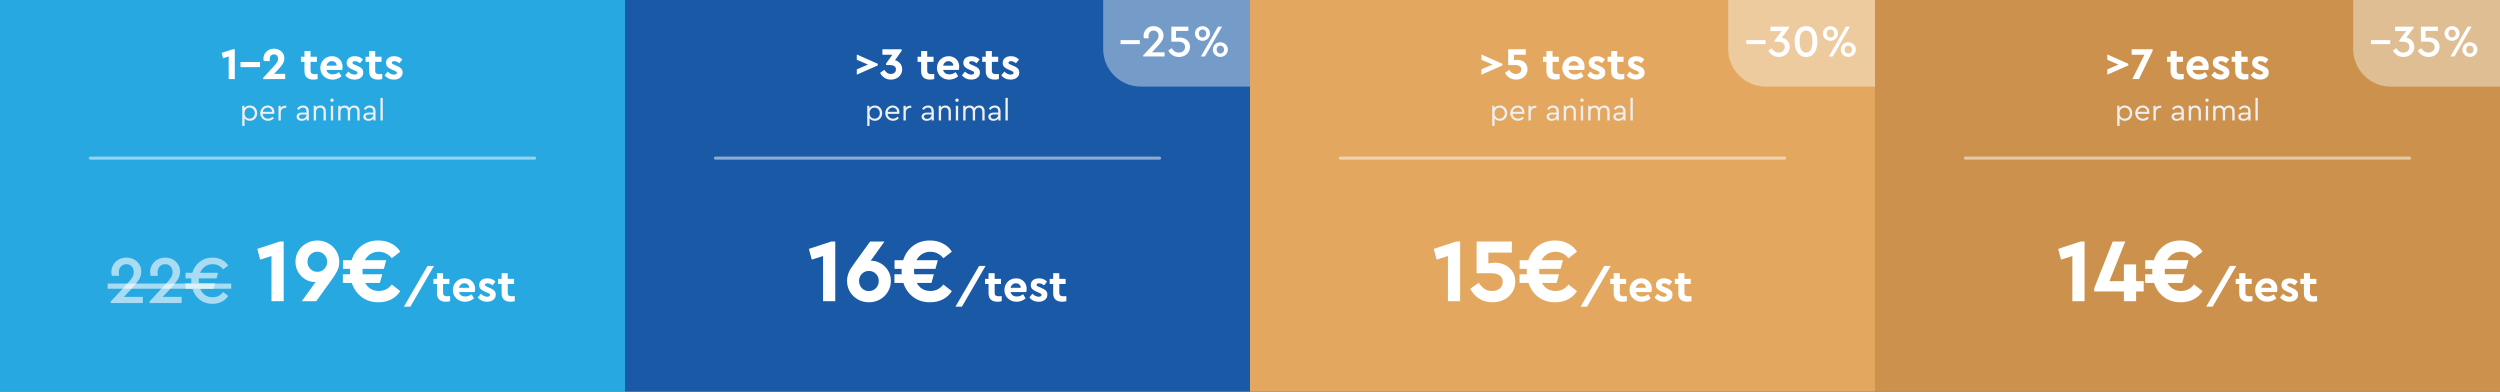
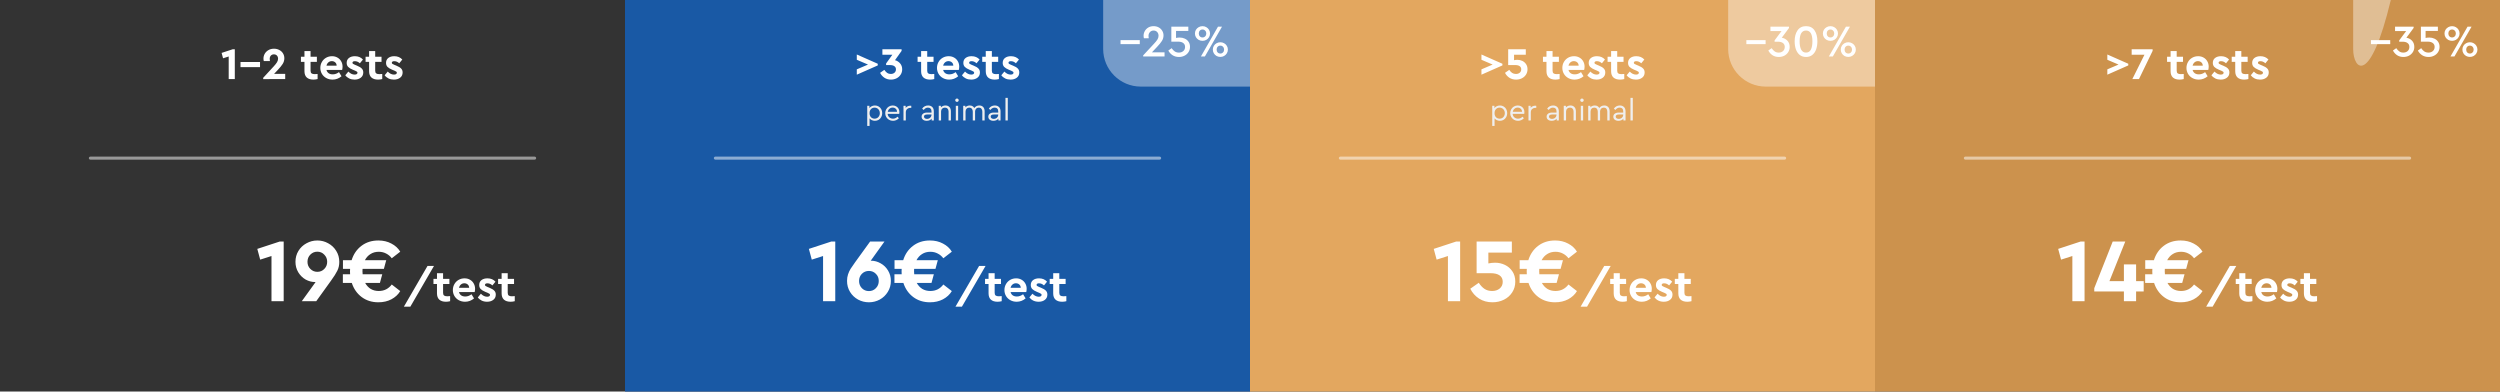
<svg xmlns="http://www.w3.org/2000/svg" width="664" height="104" viewBox="0 0 664 104" fill="none">
  <rect x="0" y="0" width="664" height="104" fill="#333333" stroke="none" />
-   <rect width="166" height="104" fill="#27A8E1" />
  <path d="M62.363 13.08V21H60.743V15L59.243 15.48L58.859 14.052L61.823 13.08H62.363ZM63.879 16.476H69.063V17.832H63.879V16.476ZM75.749 19.62V21L69.905 21.012V20.664L72.737 17.592C73.129 17.168 73.413 16.804 73.589 16.5C73.765 16.196 73.853 15.896 73.853 15.6C73.853 15.256 73.753 14.976 73.553 14.76C73.353 14.544 73.085 14.436 72.749 14.436C72.413 14.436 72.141 14.548 71.933 14.772C71.733 14.996 71.633 15.288 71.633 15.648C71.633 15.792 71.653 15.984 71.693 16.224H70.061C70.005 16.008 69.977 15.784 69.977 15.552C69.977 15.104 70.089 14.68 70.313 14.28C70.545 13.88 70.873 13.556 71.297 13.308C71.721 13.06 72.213 12.936 72.773 12.936C73.293 12.936 73.761 13.048 74.177 13.272C74.601 13.488 74.929 13.788 75.161 14.172C75.401 14.556 75.521 14.988 75.521 15.468C75.521 16.004 75.377 16.504 75.089 16.968C74.801 17.424 74.377 17.948 73.817 18.54L72.797 19.62H75.749ZM84.356 19.644V21C83.972 21.096 83.6 21.144 83.24 21.144C82.488 21.144 81.904 20.96 81.488 20.592C81.072 20.216 80.864 19.656 80.864 18.912V16.428H79.928V15.06H80.864V13.56H82.484V15.06H84.164V16.428H82.484V18.768C82.484 19.104 82.572 19.344 82.748 19.488C82.924 19.624 83.204 19.692 83.588 19.692C83.684 19.692 83.94 19.676 84.356 19.644ZM90.875 18.576H86.711C86.807 18.952 86.999 19.244 87.287 19.452C87.583 19.652 87.947 19.752 88.379 19.752C88.963 19.752 89.515 19.552 90.035 19.152L90.707 20.256C90.003 20.848 89.211 21.144 88.331 21.144C87.715 21.144 87.159 21.008 86.663 20.736C86.167 20.464 85.779 20.092 85.499 19.62C85.219 19.14 85.079 18.612 85.079 18.036C85.079 17.46 85.215 16.936 85.487 16.464C85.759 15.984 86.131 15.608 86.603 15.336C87.083 15.064 87.611 14.928 88.187 14.928C88.731 14.928 89.215 15.052 89.639 15.3C90.063 15.54 90.391 15.872 90.623 16.296C90.863 16.712 90.983 17.176 90.983 17.688C90.983 17.976 90.947 18.272 90.875 18.576ZM88.127 16.236C87.783 16.236 87.483 16.344 87.227 16.56C86.971 16.776 86.799 17.068 86.711 17.436H89.411C89.403 17.068 89.275 16.776 89.027 16.56C88.779 16.344 88.479 16.236 88.127 16.236ZM94.167 21.144C93.647 21.144 93.175 21.044 92.751 20.844C92.327 20.636 91.979 20.352 91.707 19.992L92.523 19.008C93.043 19.544 93.599 19.812 94.191 19.812C94.407 19.812 94.587 19.772 94.731 19.692C94.875 19.604 94.947 19.48 94.947 19.32C94.947 19.192 94.899 19.096 94.803 19.032C94.715 18.96 94.559 18.876 94.335 18.78L93.699 18.516C93.155 18.292 92.747 18.044 92.475 17.772C92.211 17.5 92.079 17.144 92.079 16.704C92.079 16.144 92.279 15.708 92.679 15.396C93.087 15.084 93.615 14.928 94.263 14.928C95.151 14.928 95.863 15.224 96.399 15.816L95.583 16.812C95.183 16.436 94.739 16.248 94.251 16.248C94.051 16.248 93.895 16.284 93.783 16.356C93.671 16.428 93.615 16.532 93.615 16.668C93.615 16.78 93.659 16.872 93.747 16.944C93.843 17.016 94.007 17.1 94.239 17.196L94.815 17.436C95.391 17.668 95.811 17.92 96.075 18.192C96.347 18.456 96.483 18.808 96.483 19.248C96.483 19.84 96.263 20.304 95.823 20.64C95.391 20.976 94.839 21.144 94.167 21.144ZM101.524 19.644V21C101.14 21.096 100.768 21.144 100.408 21.144C99.656 21.144 99.072 20.96 98.656 20.592C98.24 20.216 98.032 19.656 98.032 18.912V16.428H97.096V15.06H98.032V13.56H99.652V15.06H101.332V16.428H99.652V18.768C99.652 19.104 99.74 19.344 99.916 19.488C100.092 19.624 100.372 19.692 100.756 19.692C100.852 19.692 101.108 19.676 101.524 19.644ZM104.62 21.144C104.1 21.144 103.628 21.044 103.204 20.844C102.78 20.636 102.432 20.352 102.16 19.992L102.976 19.008C103.496 19.544 104.052 19.812 104.644 19.812C104.86 19.812 105.04 19.772 105.184 19.692C105.328 19.604 105.4 19.48 105.4 19.32C105.4 19.192 105.352 19.096 105.256 19.032C105.168 18.96 105.012 18.876 104.788 18.78L104.152 18.516C103.608 18.292 103.2 18.044 102.928 17.772C102.664 17.5 102.532 17.144 102.532 16.704C102.532 16.144 102.732 15.708 103.132 15.396C103.54 15.084 104.068 14.928 104.716 14.928C105.604 14.928 106.316 15.224 106.852 15.816L106.036 16.812C105.636 16.436 105.192 16.248 104.704 16.248C104.504 16.248 104.348 16.284 104.236 16.356C104.124 16.428 104.068 16.532 104.068 16.668C104.068 16.78 104.112 16.872 104.2 16.944C104.296 17.016 104.46 17.1 104.692 17.196L105.268 17.436C105.844 17.668 106.264 17.92 106.528 18.192C106.8 18.456 106.936 18.808 106.936 19.248C106.936 19.84 106.716 20.304 106.276 20.64C105.844 20.976 105.292 21.144 104.62 21.144Z" fill="white" />
-   <path d="M66.388 28.016C66.756 28.016 67.087 28.107 67.38 28.288C67.674 28.464 67.903 28.707 68.068 29.016C68.234 29.325 68.316 29.669 68.316 30.048C68.316 30.427 68.231 30.773 68.06 31.088C67.895 31.397 67.665 31.643 67.372 31.824C67.079 32 66.751 32.088 66.388 32.088C66.1 32.088 65.828 32.032 65.572 31.92C65.322 31.803 65.116 31.643 64.956 31.44V33.44H64.34V28.104H64.916V28.728C65.066 28.504 65.271 28.331 65.532 28.208C65.799 28.08 66.084 28.016 66.388 28.016ZM66.3 31.52C66.561 31.52 66.796 31.459 67.004 31.336C67.218 31.208 67.383 31.032 67.5 30.808C67.623 30.584 67.684 30.333 67.684 30.056C67.684 29.779 67.623 29.528 67.5 29.304C67.383 29.08 67.218 28.904 67.004 28.776C66.796 28.648 66.561 28.584 66.3 28.584C66.066 28.584 65.844 28.637 65.636 28.744C65.433 28.851 65.268 29.013 65.14 29.232C65.012 29.451 64.948 29.723 64.948 30.048C64.948 30.373 65.01 30.648 65.132 30.872C65.26 31.091 65.425 31.253 65.628 31.36C65.836 31.467 66.06 31.52 66.3 31.52ZM72.835 30.24H69.755C69.792 30.624 69.944 30.933 70.211 31.168C70.478 31.403 70.803 31.52 71.187 31.52C71.629 31.52 72.027 31.344 72.379 30.992L72.739 31.408C72.536 31.621 72.302 31.789 72.035 31.912C71.773 32.029 71.488 32.088 71.179 32.088C70.795 32.088 70.445 32 70.131 31.824C69.816 31.643 69.568 31.397 69.387 31.088C69.206 30.779 69.115 30.435 69.115 30.056C69.115 29.683 69.203 29.341 69.379 29.032C69.555 28.717 69.795 28.469 70.099 28.288C70.403 28.107 70.739 28.016 71.107 28.016C71.438 28.016 71.739 28.091 72.011 28.24C72.283 28.389 72.496 28.597 72.651 28.864C72.805 29.131 72.883 29.435 72.883 29.776C72.883 29.925 72.867 30.08 72.835 30.24ZM71.091 28.576C70.766 28.576 70.483 28.68 70.243 28.888C70.003 29.091 69.848 29.36 69.779 29.696H72.251C72.246 29.349 72.131 29.077 71.907 28.88C71.688 28.677 71.416 28.576 71.091 28.576ZM76.037 28.104V28.648H75.805C75.587 28.648 75.384 28.693 75.197 28.784C75.01 28.875 74.861 29.005 74.749 29.176C74.637 29.347 74.581 29.552 74.581 29.792V32H73.965V28.104H74.541V28.656C74.68 28.469 74.856 28.325 75.069 28.224C75.288 28.123 75.514 28.072 75.749 28.072C75.835 28.072 75.93 28.083 76.037 28.104ZM80.506 28.016C80.964 28.016 81.332 28.152 81.61 28.424C81.887 28.696 82.026 29.088 82.026 29.6V32H81.45V31.496C81.306 31.688 81.122 31.835 80.898 31.936C80.674 32.037 80.42 32.088 80.138 32.088C79.738 32.088 79.41 31.989 79.154 31.792C78.903 31.595 78.778 31.328 78.778 30.992C78.778 30.661 78.906 30.397 79.162 30.2C79.418 30.003 79.756 29.904 80.178 29.904H81.41V29.568C81.41 29.248 81.324 29.005 81.154 28.84C80.988 28.669 80.759 28.584 80.466 28.584C80.231 28.584 80.023 28.637 79.842 28.744C79.66 28.845 79.49 29 79.33 29.208L78.922 28.872C79.098 28.584 79.324 28.371 79.602 28.232C79.879 28.088 80.18 28.016 80.506 28.016ZM80.218 31.576C80.431 31.576 80.628 31.531 80.81 31.44C80.991 31.344 81.135 31.213 81.242 31.048C81.354 30.883 81.41 30.701 81.41 30.504V30.408H80.25C79.978 30.408 79.77 30.456 79.626 30.552C79.482 30.643 79.41 30.779 79.41 30.96C79.41 31.157 79.487 31.309 79.642 31.416C79.796 31.523 79.988 31.576 80.218 31.576ZM85.108 28.016C85.562 28.016 85.916 28.157 86.172 28.44C86.428 28.723 86.556 29.093 86.556 29.552V32H85.94V29.624C85.94 29.315 85.852 29.064 85.676 28.872C85.506 28.68 85.271 28.584 84.972 28.584C84.674 28.584 84.428 28.683 84.236 28.88C84.044 29.072 83.948 29.32 83.948 29.624V32H83.332V28.104H83.908V28.52C84.052 28.36 84.226 28.237 84.428 28.152C84.636 28.061 84.863 28.016 85.108 28.016ZM87.864 28.104H88.48V32H87.864V28.104ZM88.176 27.064C88.048 27.064 87.938 27.021 87.848 26.936C87.757 26.851 87.712 26.744 87.712 26.616C87.712 26.493 87.757 26.389 87.848 26.304C87.938 26.213 88.048 26.168 88.176 26.168C88.298 26.168 88.405 26.213 88.496 26.304C88.586 26.389 88.632 26.493 88.632 26.616C88.632 26.744 88.586 26.851 88.496 26.936C88.41 27.021 88.304 27.064 88.176 27.064ZM94.104 28.016C94.552 28.016 94.899 28.157 95.144 28.44C95.395 28.717 95.52 29.088 95.52 29.552V32H94.904V29.632C94.904 29.317 94.822 29.064 94.656 28.872C94.496 28.68 94.272 28.584 93.984 28.584C93.691 28.584 93.451 28.68 93.264 28.872C93.078 29.064 92.984 29.299 92.984 29.576V32H92.368V29.632C92.368 29.317 92.283 29.064 92.112 28.872C91.947 28.68 91.723 28.584 91.44 28.584C91.147 28.584 90.907 28.683 90.72 28.88C90.539 29.072 90.448 29.323 90.448 29.632V32H89.832V28.104H90.408V28.512C90.547 28.352 90.715 28.229 90.912 28.144C91.11 28.059 91.328 28.016 91.568 28.016C91.851 28.016 92.094 28.075 92.296 28.192C92.499 28.309 92.656 28.475 92.768 28.688C92.912 28.485 93.099 28.323 93.328 28.2C93.558 28.077 93.816 28.016 94.104 28.016ZM98.225 28.016C98.683 28.016 99.051 28.152 99.329 28.424C99.606 28.696 99.745 29.088 99.745 29.6V32H99.168V31.496C99.025 31.688 98.841 31.835 98.617 31.936C98.392 32.037 98.139 32.088 97.856 32.088C97.457 32.088 97.129 31.989 96.873 31.792C96.622 31.595 96.496 31.328 96.496 30.992C96.496 30.661 96.624 30.397 96.88 30.2C97.136 30.003 97.475 29.904 97.897 29.904H99.129V29.568C99.129 29.248 99.043 29.005 98.873 28.84C98.707 28.669 98.478 28.584 98.184 28.584C97.95 28.584 97.742 28.637 97.561 28.744C97.379 28.845 97.209 29 97.049 29.208L96.641 28.872C96.817 28.584 97.043 28.371 97.32 28.232C97.598 28.088 97.899 28.016 98.225 28.016ZM97.936 31.576C98.15 31.576 98.347 31.531 98.528 31.44C98.71 31.344 98.854 31.213 98.96 31.048C99.073 30.883 99.129 30.701 99.129 30.504V30.408H97.969C97.697 30.408 97.489 30.456 97.344 30.552C97.201 30.643 97.129 30.779 97.129 30.96C97.129 31.157 97.206 31.309 97.361 31.416C97.515 31.523 97.707 31.576 97.936 31.576ZM101.051 26H101.667V32H101.051V26Z" fill="#EFEFEF" />
  <path d="M24 42H142" stroke="white" stroke-opacity="0.5" stroke-width="0.8" stroke-linecap="round" />
-   <path d="M37.933 78.844V80.5H29.419V80.068L33.649 75.514C34.309 74.818 34.789 74.23 35.089 73.75C35.389 73.258 35.539 72.76 35.539 72.256C35.539 71.656 35.359 71.158 34.999 70.762C34.639 70.366 34.159 70.168 33.559 70.168C32.959 70.168 32.473 70.378 32.101 70.798C31.729 71.206 31.543 71.716 31.543 72.328C31.543 72.58 31.573 72.886 31.633 73.246H29.707C29.623 72.922 29.581 72.58 29.581 72.22C29.581 71.572 29.743 70.96 30.067 70.384C30.391 69.796 30.853 69.322 31.453 68.962C32.065 68.602 32.773 68.422 33.577 68.422C34.333 68.422 35.005 68.584 35.593 68.908C36.193 69.232 36.661 69.676 36.997 70.24C37.345 70.792 37.519 71.416 37.519 72.112C37.519 72.916 37.303 73.654 36.871 74.326C36.451 74.986 35.827 75.754 34.999 76.63L32.911 78.844H37.933ZM48.234 78.844V80.5H39.72V80.068L43.95 75.514C44.61 74.818 45.09 74.23 45.39 73.75C45.69 73.258 45.84 72.76 45.84 72.256C45.84 71.656 45.66 71.158 45.3 70.762C44.94 70.366 44.46 70.168 43.86 70.168C43.26 70.168 42.774 70.378 42.402 70.798C42.03 71.206 41.844 71.716 41.844 72.328C41.844 72.58 41.874 72.886 41.934 73.246H40.008C39.924 72.922 39.882 72.58 39.882 72.22C39.882 71.572 40.044 70.96 40.368 70.384C40.692 69.796 41.154 69.322 41.754 68.962C42.366 68.602 43.074 68.422 43.878 68.422C44.634 68.422 45.306 68.584 45.894 68.908C46.494 69.232 46.962 69.676 47.298 70.24C47.646 70.792 47.82 71.416 47.82 72.112C47.82 72.916 47.604 73.654 47.172 74.326C46.752 74.986 46.128 75.754 45.3 76.63L43.212 78.844H48.234ZM56.482 78.952C57.082 78.952 57.616 78.826 58.084 78.574C58.564 78.322 58.96 77.98 59.272 77.548L60.622 78.61C60.202 79.258 59.626 79.768 58.894 80.14C58.162 80.512 57.334 80.698 56.41 80.698C55.114 80.698 53.998 80.338 53.062 79.618C52.138 78.898 51.49 77.938 51.118 76.738H49.264V75.244H50.83C50.806 74.956 50.794 74.728 50.794 74.56C50.794 74.284 50.8 74.08 50.812 73.948H49.282V72.454H51.082C51.454 71.23 52.108 70.252 53.044 69.52C53.98 68.788 55.102 68.422 56.41 68.422C57.334 68.422 58.162 68.608 58.894 68.98C59.626 69.352 60.202 69.862 60.622 70.51L59.272 71.554C58.96 71.134 58.564 70.798 58.084 70.546C57.616 70.294 57.082 70.168 56.482 70.168C55.702 70.168 55.024 70.372 54.448 70.78C53.872 71.188 53.44 71.746 53.152 72.454H57.904L57.526 73.948H52.81C52.786 74.212 52.774 74.416 52.774 74.56C52.774 74.728 52.786 74.956 52.81 75.244H57.148L56.752 76.738H53.188C53.488 77.434 53.92 77.98 54.484 78.376C55.048 78.76 55.714 78.952 56.482 78.952Z" fill="white" fill-opacity="0.6" />
-   <path d="M28.591 75.316H61.414V76.684H28.591V75.316Z" fill="white" fill-opacity="0.6" />
  <path d="M75.346 64.16V80H72.106V68L69.106 68.96L68.338 66.104L74.266 64.16H75.346ZM84.283 63.872C85.323 63.872 86.283 64.12 87.163 64.616C88.059 65.096 88.771 65.768 89.299 66.632C89.843 67.496 90.115 68.472 90.115 69.56C90.115 70.44 89.939 71.224 89.587 71.912C89.251 72.6 88.699 73.472 87.931 74.528L83.995 80H80.155L83.827 74.912H83.707C82.827 74.912 81.979 74.688 81.163 74.24C80.363 73.776 79.715 73.136 79.219 72.32C78.723 71.488 78.475 70.56 78.475 69.536C78.475 68.464 78.739 67.496 79.267 66.632C79.795 65.768 80.507 65.096 81.403 64.616C82.299 64.12 83.259 63.872 84.283 63.872ZM84.283 72.2C85.019 72.2 85.635 71.944 86.131 71.432C86.643 70.92 86.899 70.288 86.899 69.536C86.899 68.784 86.643 68.152 86.131 67.64C85.635 67.112 85.019 66.848 84.283 66.848C83.563 66.848 82.947 67.104 82.435 67.616C81.923 68.128 81.667 68.768 81.667 69.536C81.667 70.288 81.923 70.92 82.435 71.432C82.947 71.944 83.563 72.2 84.283 72.2ZM100.592 77.288C101.328 77.288 101.992 77.136 102.584 76.832C103.176 76.512 103.664 76.088 104.048 75.56L106.304 77.312C105.76 78.224 104.976 78.952 103.952 79.496C102.944 80.024 101.792 80.288 100.496 80.288C98.784 80.288 97.304 79.824 96.056 78.896C94.824 77.968 93.952 76.72 93.44 75.152H91.064V72.848H92.984C92.968 72.672 92.96 72.408 92.96 72.056C92.96 71.768 92.968 71.552 92.984 71.408H91.088V69.104H93.392C93.888 67.504 94.76 66.232 96.008 65.288C97.256 64.344 98.752 63.872 100.496 63.872C101.792 63.872 102.944 64.144 103.952 64.688C104.976 65.216 105.76 65.936 106.304 66.848L104.048 68.6C103.664 68.072 103.176 67.656 102.584 67.352C101.992 67.032 101.328 66.872 100.592 66.872C99.76 66.872 99.032 67.072 98.408 67.472C97.784 67.856 97.288 68.4 96.92 69.104H102.584L101.96 71.408H96.296C96.28 71.552 96.272 71.776 96.272 72.08C96.272 72.272 96.288 72.528 96.32 72.848H101.528L100.904 75.152H96.992C97.36 75.824 97.848 76.352 98.456 76.736C99.08 77.104 99.792 77.288 100.592 77.288ZM113.546 70.64H115.262L108.986 81.452H107.27L113.546 70.64ZM119.554 78.644V80C119.17 80.096 118.798 80.144 118.438 80.144C117.686 80.144 117.102 79.96 116.686 79.592C116.27 79.216 116.062 78.656 116.062 77.912V75.428H115.126V74.06H116.062V72.56H117.682V74.06H119.362V75.428H117.682V77.768C117.682 78.104 117.77 78.344 117.946 78.488C118.122 78.624 118.402 78.692 118.786 78.692C118.882 78.692 119.138 78.676 119.554 78.644ZM126.073 77.576H121.909C122.005 77.952 122.197 78.244 122.485 78.452C122.781 78.652 123.145 78.752 123.577 78.752C124.161 78.752 124.713 78.552 125.233 78.152L125.905 79.256C125.201 79.848 124.409 80.144 123.529 80.144C122.913 80.144 122.357 80.008 121.861 79.736C121.365 79.464 120.977 79.092 120.697 78.62C120.417 78.14 120.277 77.612 120.277 77.036C120.277 76.46 120.413 75.936 120.685 75.464C120.957 74.984 121.329 74.608 121.801 74.336C122.281 74.064 122.809 73.928 123.385 73.928C123.929 73.928 124.413 74.052 124.837 74.3C125.261 74.54 125.589 74.872 125.821 75.296C126.061 75.712 126.181 76.176 126.181 76.688C126.181 76.976 126.145 77.272 126.073 77.576ZM123.325 75.236C122.981 75.236 122.681 75.344 122.425 75.56C122.169 75.776 121.997 76.068 121.909 76.436H124.609C124.601 76.068 124.473 75.776 124.225 75.56C123.977 75.344 123.677 75.236 123.325 75.236ZM129.365 80.144C128.845 80.144 128.373 80.044 127.949 79.844C127.525 79.636 127.177 79.352 126.905 78.992L127.721 78.008C128.241 78.544 128.797 78.812 129.389 78.812C129.605 78.812 129.785 78.772 129.929 78.692C130.073 78.604 130.145 78.48 130.145 78.32C130.145 78.192 130.097 78.096 130.001 78.032C129.913 77.96 129.757 77.876 129.533 77.78L128.897 77.516C128.353 77.292 127.945 77.044 127.673 76.772C127.409 76.5 127.277 76.144 127.277 75.704C127.277 75.144 127.477 74.708 127.877 74.396C128.285 74.084 128.813 73.928 129.461 73.928C130.349 73.928 131.061 74.224 131.597 74.816L130.781 75.812C130.381 75.436 129.937 75.248 129.449 75.248C129.249 75.248 129.093 75.284 128.981 75.356C128.869 75.428 128.813 75.532 128.813 75.668C128.813 75.78 128.857 75.872 128.945 75.944C129.041 76.016 129.205 76.1 129.437 76.196L130.013 76.436C130.589 76.668 131.009 76.92 131.273 77.192C131.545 77.456 131.681 77.808 131.681 78.248C131.681 78.84 131.461 79.304 131.021 79.64C130.589 79.976 130.037 80.144 129.365 80.144ZM136.722 78.644V80C136.338 80.096 135.966 80.144 135.606 80.144C134.854 80.144 134.27 79.96 133.854 79.592C133.438 79.216 133.23 78.656 133.23 77.912V75.428H132.294V74.06H133.23V72.56H134.85V74.06H136.53V75.428H134.85V77.768C134.85 78.104 134.938 78.344 135.114 78.488C135.29 78.624 135.57 78.692 135.954 78.692C136.05 78.692 136.306 78.676 136.722 78.644Z" fill="white" />
  <rect width="166" height="104" transform="translate(166)" fill="#1959A5" />
  <path d="M233.133 16.932V17.376L227.565 19.836V18.42L230.541 17.148L227.565 15.876V14.472L233.133 16.932ZM237.712 15.984C238.248 16.128 238.7 16.412 239.068 16.836C239.436 17.26 239.62 17.784 239.62 18.408C239.62 18.936 239.484 19.408 239.212 19.824C238.948 20.24 238.588 20.564 238.132 20.796C237.676 21.028 237.176 21.144 236.632 21.144C235.976 21.144 235.4 20.98 234.904 20.652C234.408 20.324 234.024 19.888 233.752 19.344L234.88 18.552C235.12 18.912 235.372 19.184 235.636 19.368C235.9 19.552 236.216 19.644 236.584 19.644C236.984 19.644 237.312 19.536 237.568 19.32C237.832 19.096 237.964 18.796 237.964 18.42C237.964 18.052 237.824 17.772 237.544 17.58C237.272 17.38 236.872 17.28 236.344 17.28H235.348V16.86L237.004 14.544H234.364V13.08H239.464V13.512L237.712 15.984ZM248.141 19.644V21C247.757 21.096 247.385 21.144 247.025 21.144C246.273 21.144 245.689 20.96 245.273 20.592C244.857 20.216 244.649 19.656 244.649 18.912V16.428H243.713V15.06H244.649V13.56H246.269V15.06H247.949V16.428H246.269V18.768C246.269 19.104 246.357 19.344 246.533 19.488C246.709 19.624 246.989 19.692 247.373 19.692C247.469 19.692 247.725 19.676 248.141 19.644ZM254.66 18.576H250.496C250.592 18.952 250.784 19.244 251.072 19.452C251.368 19.652 251.732 19.752 252.164 19.752C252.748 19.752 253.3 19.552 253.82 19.152L254.492 20.256C253.788 20.848 252.996 21.144 252.116 21.144C251.5 21.144 250.944 21.008 250.448 20.736C249.952 20.464 249.564 20.092 249.284 19.62C249.004 19.14 248.864 18.612 248.864 18.036C248.864 17.46 249 16.936 249.272 16.464C249.544 15.984 249.916 15.608 250.388 15.336C250.868 15.064 251.396 14.928 251.972 14.928C252.516 14.928 253 15.052 253.424 15.3C253.848 15.54 254.176 15.872 254.408 16.296C254.648 16.712 254.768 17.176 254.768 17.688C254.768 17.976 254.732 18.272 254.66 18.576ZM251.912 16.236C251.568 16.236 251.268 16.344 251.012 16.56C250.756 16.776 250.584 17.068 250.496 17.436H253.196C253.188 17.068 253.06 16.776 252.812 16.56C252.564 16.344 252.264 16.236 251.912 16.236ZM257.953 21.144C257.433 21.144 256.961 21.044 256.537 20.844C256.113 20.636 255.765 20.352 255.493 19.992L256.309 19.008C256.829 19.544 257.385 19.812 257.977 19.812C258.193 19.812 258.373 19.772 258.517 19.692C258.661 19.604 258.733 19.48 258.733 19.32C258.733 19.192 258.685 19.096 258.589 19.032C258.501 18.96 258.345 18.876 258.121 18.78L257.485 18.516C256.941 18.292 256.533 18.044 256.261 17.772C255.997 17.5 255.865 17.144 255.865 16.704C255.865 16.144 256.065 15.708 256.465 15.396C256.873 15.084 257.401 14.928 258.049 14.928C258.937 14.928 259.649 15.224 260.185 15.816L259.369 16.812C258.969 16.436 258.525 16.248 258.037 16.248C257.837 16.248 257.681 16.284 257.569 16.356C257.457 16.428 257.401 16.532 257.401 16.668C257.401 16.78 257.445 16.872 257.533 16.944C257.629 17.016 257.793 17.1 258.025 17.196L258.601 17.436C259.177 17.668 259.597 17.92 259.861 18.192C260.133 18.456 260.269 18.808 260.269 19.248C260.269 19.84 260.049 20.304 259.609 20.64C259.177 20.976 258.625 21.144 257.953 21.144ZM265.309 19.644V21C264.925 21.096 264.553 21.144 264.193 21.144C263.441 21.144 262.857 20.96 262.441 20.592C262.025 20.216 261.817 19.656 261.817 18.912V16.428H260.881V15.06H261.817V13.56H263.437V15.06H265.117V16.428H263.437V18.768C263.437 19.104 263.525 19.344 263.701 19.488C263.877 19.624 264.157 19.692 264.541 19.692C264.637 19.692 264.893 19.676 265.309 19.644ZM268.406 21.144C267.886 21.144 267.414 21.044 266.99 20.844C266.566 20.636 266.218 20.352 265.946 19.992L266.762 19.008C267.282 19.544 267.838 19.812 268.43 19.812C268.646 19.812 268.826 19.772 268.97 19.692C269.114 19.604 269.186 19.48 269.186 19.32C269.186 19.192 269.138 19.096 269.042 19.032C268.954 18.96 268.798 18.876 268.574 18.78L267.938 18.516C267.394 18.292 266.986 18.044 266.714 17.772C266.45 17.5 266.318 17.144 266.318 16.704C266.318 16.144 266.518 15.708 266.918 15.396C267.326 15.084 267.854 14.928 268.502 14.928C269.39 14.928 270.102 15.224 270.638 15.816L269.822 16.812C269.422 16.436 268.978 16.248 268.49 16.248C268.29 16.248 268.134 16.284 268.022 16.356C267.91 16.428 267.854 16.532 267.854 16.668C267.854 16.78 267.898 16.872 267.986 16.944C268.082 17.016 268.246 17.1 268.478 17.196L269.054 17.436C269.63 17.668 270.05 17.92 270.314 18.192C270.586 18.456 270.722 18.808 270.722 19.248C270.722 19.84 270.502 20.304 270.062 20.64C269.63 20.976 269.078 21.144 268.406 21.144Z" fill="white" />
  <path d="M232.388 28.016C232.756 28.016 233.087 28.107 233.38 28.288C233.673 28.464 233.903 28.707 234.068 29.016C234.233 29.325 234.316 29.669 234.316 30.048C234.316 30.427 234.231 30.773 234.06 31.088C233.895 31.397 233.665 31.643 233.372 31.824C233.079 32 232.751 32.088 232.388 32.088C232.1 32.088 231.828 32.032 231.572 31.92C231.321 31.803 231.116 31.643 230.956 31.44V33.44H230.34V28.104H230.916V28.728C231.065 28.504 231.271 28.331 231.532 28.208C231.799 28.08 232.084 28.016 232.388 28.016ZM232.3 31.52C232.561 31.52 232.796 31.459 233.004 31.336C233.217 31.208 233.383 31.032 233.5 30.808C233.623 30.584 233.684 30.333 233.684 30.056C233.684 29.779 233.623 29.528 233.5 29.304C233.383 29.08 233.217 28.904 233.004 28.776C232.796 28.648 232.561 28.584 232.3 28.584C232.065 28.584 231.844 28.637 231.636 28.744C231.433 28.851 231.268 29.013 231.14 29.232C231.012 29.451 230.948 29.723 230.948 30.048C230.948 30.373 231.009 30.648 231.132 30.872C231.26 31.091 231.425 31.253 231.628 31.36C231.836 31.467 232.06 31.52 232.3 31.52ZM238.835 30.24H235.755C235.792 30.624 235.944 30.933 236.211 31.168C236.478 31.403 236.803 31.52 237.187 31.52C237.63 31.52 238.027 31.344 238.379 30.992L238.739 31.408C238.536 31.621 238.302 31.789 238.035 31.912C237.774 32.029 237.488 32.088 237.179 32.088C236.795 32.088 236.446 32 236.131 31.824C235.816 31.643 235.568 31.397 235.387 31.088C235.206 30.779 235.115 30.435 235.115 30.056C235.115 29.683 235.203 29.341 235.379 29.032C235.555 28.717 235.795 28.469 236.099 28.288C236.403 28.107 236.739 28.016 237.107 28.016C237.438 28.016 237.739 28.091 238.011 28.24C238.283 28.389 238.496 28.597 238.651 28.864C238.806 29.131 238.883 29.435 238.883 29.776C238.883 29.925 238.867 30.08 238.835 30.24ZM237.091 28.576C236.766 28.576 236.483 28.68 236.243 28.888C236.003 29.091 235.848 29.36 235.779 29.696H238.251C238.246 29.349 238.131 29.077 237.907 28.88C237.688 28.677 237.416 28.576 237.091 28.576ZM242.037 28.104V28.648H241.805C241.586 28.648 241.384 28.693 241.197 28.784C241.01 28.875 240.861 29.005 240.749 29.176C240.637 29.347 240.581 29.552 240.581 29.792V32H239.965V28.104H240.541V28.656C240.68 28.469 240.856 28.325 241.069 28.224C241.288 28.123 241.514 28.072 241.749 28.072C241.834 28.072 241.93 28.083 242.037 28.104ZM246.506 28.016C246.964 28.016 247.332 28.152 247.61 28.424C247.887 28.696 248.026 29.088 248.026 29.6V32H247.45V31.496C247.306 31.688 247.122 31.835 246.898 31.936C246.674 32.037 246.42 32.088 246.138 32.088C245.738 32.088 245.41 31.989 245.154 31.792C244.903 31.595 244.778 31.328 244.778 30.992C244.778 30.661 244.906 30.397 245.162 30.2C245.418 30.003 245.756 29.904 246.178 29.904H247.41V29.568C247.41 29.248 247.324 29.005 247.154 28.84C246.988 28.669 246.759 28.584 246.466 28.584C246.231 28.584 246.023 28.637 245.842 28.744C245.66 28.845 245.49 29 245.33 29.208L244.922 28.872C245.098 28.584 245.324 28.371 245.602 28.232C245.879 28.088 246.18 28.016 246.506 28.016ZM246.218 31.576C246.431 31.576 246.628 31.531 246.81 31.44C246.991 31.344 247.135 31.213 247.242 31.048C247.354 30.883 247.41 30.701 247.41 30.504V30.408H246.25C245.978 30.408 245.77 30.456 245.626 30.552C245.482 30.643 245.41 30.779 245.41 30.96C245.41 31.157 245.487 31.309 245.642 31.416C245.796 31.523 245.988 31.576 246.218 31.576ZM251.108 28.016C251.562 28.016 251.916 28.157 252.172 28.44C252.428 28.723 252.556 29.093 252.556 29.552V32H251.94V29.624C251.94 29.315 251.852 29.064 251.676 28.872C251.506 28.68 251.271 28.584 250.972 28.584C250.674 28.584 250.428 28.683 250.236 28.88C250.044 29.072 249.948 29.32 249.948 29.624V32H249.332V28.104H249.908V28.52C250.052 28.36 250.226 28.237 250.428 28.152C250.636 28.061 250.863 28.016 251.108 28.016ZM253.864 28.104H254.48V32H253.864V28.104ZM254.176 27.064C254.048 27.064 253.938 27.021 253.848 26.936C253.757 26.851 253.712 26.744 253.712 26.616C253.712 26.493 253.757 26.389 253.848 26.304C253.938 26.213 254.048 26.168 254.176 26.168C254.298 26.168 254.405 26.213 254.496 26.304C254.586 26.389 254.632 26.493 254.632 26.616C254.632 26.744 254.586 26.851 254.496 26.936C254.41 27.021 254.304 27.064 254.176 27.064ZM260.104 28.016C260.552 28.016 260.899 28.157 261.144 28.44C261.395 28.717 261.52 29.088 261.52 29.552V32H260.904V29.632C260.904 29.317 260.822 29.064 260.656 28.872C260.496 28.68 260.272 28.584 259.984 28.584C259.691 28.584 259.451 28.68 259.264 28.872C259.078 29.064 258.984 29.299 258.984 29.576V32H258.368V29.632C258.368 29.317 258.283 29.064 258.112 28.872C257.947 28.68 257.723 28.584 257.44 28.584C257.147 28.584 256.907 28.683 256.72 28.88C256.539 29.072 256.448 29.323 256.448 29.632V32H255.832V28.104H256.408V28.512C256.547 28.352 256.715 28.229 256.912 28.144C257.11 28.059 257.328 28.016 257.568 28.016C257.851 28.016 258.094 28.075 258.296 28.192C258.499 28.309 258.656 28.475 258.768 28.688C258.912 28.485 259.099 28.323 259.328 28.2C259.558 28.077 259.816 28.016 260.104 28.016ZM264.225 28.016C264.683 28.016 265.051 28.152 265.329 28.424C265.606 28.696 265.745 29.088 265.745 29.6V32H265.169V31.496C265.025 31.688 264.841 31.835 264.617 31.936C264.393 32.037 264.139 32.088 263.857 32.088C263.457 32.088 263.129 31.989 262.873 31.792C262.622 31.595 262.497 31.328 262.497 30.992C262.497 30.661 262.625 30.397 262.881 30.2C263.137 30.003 263.475 29.904 263.897 29.904H265.129V29.568C265.129 29.248 265.043 29.005 264.873 28.84C264.707 28.669 264.478 28.584 264.185 28.584C263.95 28.584 263.742 28.637 263.561 28.744C263.379 28.845 263.209 29 263.049 29.208L262.641 28.872C262.817 28.584 263.043 28.371 263.321 28.232C263.598 28.088 263.899 28.016 264.225 28.016ZM263.937 31.576C264.15 31.576 264.347 31.531 264.529 31.44C264.71 31.344 264.854 31.213 264.961 31.048C265.073 30.883 265.129 30.701 265.129 30.504V30.408H263.969C263.697 30.408 263.489 30.456 263.345 30.552C263.201 30.643 263.129 30.779 263.129 30.96C263.129 31.157 263.206 31.309 263.361 31.416C263.515 31.523 263.707 31.576 263.937 31.576ZM267.051 26H267.667V32H267.051V26Z" fill="#EFEFEF" />
  <path d="M221.846 64.16V80H218.606V68L215.606 68.96L214.838 66.104L220.766 64.16H221.846ZM231.359 69.248C232.255 69.248 233.103 69.48 233.903 69.944C234.719 70.392 235.375 71.032 235.871 71.864C236.367 72.68 236.615 73.6 236.615 74.624C236.615 75.696 236.343 76.664 235.799 77.528C235.271 78.392 234.559 79.072 233.663 79.568C232.767 80.048 231.807 80.288 230.783 80.288C229.759 80.288 228.799 80.048 227.903 79.568C227.007 79.072 226.295 78.392 225.767 77.528C225.239 76.664 224.975 75.688 224.975 74.6C224.975 73.976 225.063 73.4 225.239 72.872C225.415 72.344 225.639 71.856 225.911 71.408C226.199 70.96 226.607 70.368 227.135 69.632L231.095 64.16H234.911L231.263 69.248H231.359ZM230.783 77.312C231.519 77.312 232.135 77.056 232.631 76.544C233.143 76.032 233.399 75.392 233.399 74.624C233.399 73.856 233.143 73.224 232.631 72.728C232.135 72.216 231.519 71.96 230.783 71.96C230.047 71.96 229.423 72.216 228.911 72.728C228.415 73.24 228.167 73.872 228.167 74.624C228.167 75.376 228.415 76.016 228.911 76.544C229.423 77.056 230.047 77.312 230.783 77.312ZM247.092 77.288C247.828 77.288 248.492 77.136 249.084 76.832C249.676 76.512 250.164 76.088 250.548 75.56L252.804 77.312C252.26 78.224 251.476 78.952 250.452 79.496C249.444 80.024 248.292 80.288 246.996 80.288C245.284 80.288 243.804 79.824 242.556 78.896C241.324 77.968 240.452 76.72 239.94 75.152H237.564V72.848H239.484C239.468 72.672 239.46 72.408 239.46 72.056C239.46 71.768 239.468 71.552 239.484 71.408H237.588V69.104H239.892C240.388 67.504 241.26 66.232 242.508 65.288C243.756 64.344 245.252 63.872 246.996 63.872C248.292 63.872 249.444 64.144 250.452 64.688C251.476 65.216 252.26 65.936 252.804 66.848L250.548 68.6C250.164 68.072 249.676 67.656 249.084 67.352C248.492 67.032 247.828 66.872 247.092 66.872C246.26 66.872 245.532 67.072 244.908 67.472C244.284 67.856 243.788 68.4 243.42 69.104H249.084L248.46 71.408H242.796C242.78 71.552 242.772 71.776 242.772 72.08C242.772 72.272 242.788 72.528 242.82 72.848H248.028L247.404 75.152H243.492C243.86 75.824 244.348 76.352 244.956 76.736C245.58 77.104 246.292 77.288 247.092 77.288ZM260.046 70.64H261.762L255.486 81.452H253.77L260.046 70.64ZM266.054 78.644V80C265.67 80.096 265.298 80.144 264.938 80.144C264.186 80.144 263.602 79.96 263.186 79.592C262.77 79.216 262.562 78.656 262.562 77.912V75.428H261.626V74.06H262.562V72.56H264.182V74.06H265.862V75.428H264.182V77.768C264.182 78.104 264.27 78.344 264.446 78.488C264.622 78.624 264.902 78.692 265.286 78.692C265.382 78.692 265.638 78.676 266.054 78.644ZM272.573 77.576H268.409C268.505 77.952 268.697 78.244 268.985 78.452C269.281 78.652 269.645 78.752 270.077 78.752C270.661 78.752 271.213 78.552 271.733 78.152L272.405 79.256C271.701 79.848 270.909 80.144 270.029 80.144C269.413 80.144 268.857 80.008 268.361 79.736C267.865 79.464 267.477 79.092 267.197 78.62C266.917 78.14 266.777 77.612 266.777 77.036C266.777 76.46 266.913 75.936 267.185 75.464C267.457 74.984 267.829 74.608 268.301 74.336C268.781 74.064 269.309 73.928 269.885 73.928C270.429 73.928 270.913 74.052 271.337 74.3C271.761 74.54 272.089 74.872 272.321 75.296C272.561 75.712 272.681 76.176 272.681 76.688C272.681 76.976 272.645 77.272 272.573 77.576ZM269.825 75.236C269.481 75.236 269.181 75.344 268.925 75.56C268.669 75.776 268.497 76.068 268.409 76.436H271.109C271.101 76.068 270.973 75.776 270.725 75.56C270.477 75.344 270.177 75.236 269.825 75.236ZM275.865 80.144C275.345 80.144 274.873 80.044 274.449 79.844C274.025 79.636 273.677 79.352 273.405 78.992L274.221 78.008C274.741 78.544 275.297 78.812 275.889 78.812C276.105 78.812 276.285 78.772 276.429 78.692C276.573 78.604 276.645 78.48 276.645 78.32C276.645 78.192 276.597 78.096 276.501 78.032C276.413 77.96 276.257 77.876 276.033 77.78L275.397 77.516C274.853 77.292 274.445 77.044 274.173 76.772C273.909 76.5 273.777 76.144 273.777 75.704C273.777 75.144 273.977 74.708 274.377 74.396C274.785 74.084 275.313 73.928 275.961 73.928C276.849 73.928 277.561 74.224 278.097 74.816L277.281 75.812C276.881 75.436 276.437 75.248 275.949 75.248C275.749 75.248 275.593 75.284 275.481 75.356C275.369 75.428 275.313 75.532 275.313 75.668C275.313 75.78 275.357 75.872 275.445 75.944C275.541 76.016 275.705 76.1 275.937 76.196L276.513 76.436C277.089 76.668 277.509 76.92 277.773 77.192C278.045 77.456 278.181 77.808 278.181 78.248C278.181 78.84 277.961 79.304 277.521 79.64C277.089 79.976 276.537 80.144 275.865 80.144ZM283.222 78.644V80C282.838 80.096 282.466 80.144 282.106 80.144C281.354 80.144 280.77 79.96 280.354 79.592C279.938 79.216 279.73 78.656 279.73 77.912V75.428H278.794V74.06H279.73V72.56H281.35V74.06H283.03V75.428H281.35V77.768C281.35 78.104 281.438 78.344 281.614 78.488C281.79 78.624 282.07 78.692 282.454 78.692C282.55 78.692 282.806 78.676 283.222 78.644Z" fill="white" />
  <path d="M190 42H308" stroke="white" stroke-opacity="0.5" stroke-width="0.8" stroke-linecap="round" />
  <path d="M293 0H332V23H303C297.477 23 293 18.523 293 13V0Z" fill="white" fill-opacity="0.4" />
  <path d="M297.614 10.656H302.726V11.724H297.614V10.656ZM309.304 13.896V15H303.628V14.712L306.448 11.676C306.888 11.212 307.208 10.82 307.408 10.5C307.608 10.172 307.708 9.84 307.708 9.504C307.708 9.104 307.588 8.772 307.348 8.508C307.108 8.244 306.788 8.112 306.388 8.112C305.988 8.112 305.664 8.252 305.416 8.532C305.168 8.804 305.044 9.144 305.044 9.552C305.044 9.72 305.064 9.924 305.104 10.164H303.82C303.764 9.948 303.736 9.72 303.736 9.48C303.736 9.048 303.844 8.64 304.06 8.256C304.276 7.864 304.584 7.548 304.984 7.308C305.392 7.068 305.864 6.948 306.4 6.948C306.904 6.948 307.352 7.056 307.744 7.272C308.144 7.488 308.456 7.784 308.68 8.16C308.912 8.528 309.028 8.944 309.028 9.408C309.028 9.944 308.884 10.436 308.596 10.884C308.316 11.324 307.9 11.836 307.348 12.42L305.956 13.896H309.304ZM313.363 9.972C313.835 9.972 314.275 10.068 314.683 10.26C315.099 10.444 315.431 10.724 315.679 11.1C315.935 11.468 316.063 11.916 316.063 12.444C316.063 12.972 315.931 13.44 315.667 13.848C315.403 14.256 315.047 14.572 314.599 14.796C314.151 15.02 313.667 15.132 313.147 15.132C312.491 15.132 311.919 14.976 311.431 14.664C310.951 14.352 310.575 13.94 310.303 13.428L311.191 12.792C311.431 13.16 311.703 13.448 312.007 13.656C312.319 13.864 312.687 13.968 313.111 13.968C313.583 13.968 313.975 13.832 314.287 13.56C314.599 13.288 314.755 12.924 314.755 12.468C314.755 12.02 314.595 11.676 314.275 11.436C313.963 11.188 313.515 11.064 312.931 11.064H311.107V7.08H315.619V8.22H312.355V10.08C312.667 10.008 313.003 9.972 313.363 9.972ZM319.394 10.848C319.026 10.848 318.686 10.764 318.374 10.596C318.07 10.42 317.826 10.184 317.642 9.888C317.466 9.592 317.378 9.26 317.378 8.892C317.378 8.532 317.466 8.204 317.642 7.908C317.826 7.612 318.07 7.38 318.374 7.212C318.686 7.036 319.026 6.948 319.394 6.948C319.754 6.948 320.086 7.036 320.39 7.212C320.694 7.38 320.934 7.612 321.11 7.908C321.294 8.204 321.386 8.532 321.386 8.892C321.386 9.26 321.294 9.592 321.11 9.888C320.934 10.184 320.694 10.42 320.39 10.596C320.086 10.764 319.754 10.848 319.394 10.848ZM323.498 7.08H324.566L320.018 15H318.962L323.498 7.08ZM319.394 9.948C319.674 9.948 319.91 9.848 320.102 9.648C320.294 9.448 320.39 9.196 320.39 8.892C320.39 8.596 320.294 8.348 320.102 8.148C319.91 7.94 319.674 7.836 319.394 7.836C319.106 7.836 318.866 7.936 318.674 8.136C318.49 8.336 318.398 8.588 318.398 8.892C318.398 9.196 318.49 9.448 318.674 9.648C318.858 9.848 319.098 9.948 319.394 9.948ZM324.122 15.12C323.762 15.12 323.426 15.036 323.114 14.868C322.81 14.692 322.57 14.456 322.394 14.16C322.218 13.864 322.13 13.536 322.13 13.176C322.13 12.808 322.218 12.476 322.394 12.18C322.57 11.884 322.81 11.652 323.114 11.484C323.426 11.308 323.762 11.22 324.122 11.22C324.49 11.22 324.826 11.308 325.13 11.484C325.434 11.652 325.674 11.884 325.85 12.18C326.034 12.476 326.126 12.808 326.126 13.176C326.126 13.536 326.034 13.864 325.85 14.16C325.674 14.456 325.43 14.692 325.118 14.868C324.814 15.036 324.482 15.12 324.122 15.12ZM324.134 14.22C324.414 14.22 324.646 14.12 324.83 13.92C325.022 13.72 325.118 13.472 325.118 13.176C325.118 12.872 325.022 12.62 324.83 12.42C324.646 12.22 324.414 12.12 324.134 12.12C323.838 12.12 323.598 12.22 323.414 12.42C323.23 12.612 323.138 12.864 323.138 13.176C323.138 13.48 323.23 13.732 323.414 13.932C323.598 14.124 323.838 14.22 324.134 14.22Z" fill="white" />
  <rect width="166" height="104" transform="translate(332)" fill="#E3A75F" />
  <path d="M399.04 16.932V17.376L393.472 19.836V18.42L396.448 17.148L393.472 15.876V14.472L399.04 16.932ZM403.031 15.888C403.487 15.888 403.919 15.984 404.327 16.176C404.735 16.368 405.067 16.656 405.323 17.04C405.579 17.416 405.707 17.868 405.707 18.396C405.707 18.932 405.571 19.408 405.299 19.824C405.035 20.24 404.671 20.564 404.207 20.796C403.743 21.028 403.231 21.144 402.671 21.144C401.999 21.144 401.407 20.98 400.895 20.652C400.391 20.324 400.003 19.888 399.731 19.344L400.859 18.552C401.091 18.912 401.347 19.184 401.627 19.368C401.907 19.552 402.239 19.644 402.623 19.644C403.031 19.644 403.367 19.536 403.631 19.32C403.903 19.096 404.039 18.796 404.039 18.42C404.039 18.044 403.899 17.76 403.619 17.568C403.347 17.376 402.947 17.28 402.419 17.28H400.571V13.08H405.251V14.544H402.131V15.984C402.435 15.92 402.735 15.888 403.031 15.888ZM414.235 19.644V21C413.851 21.096 413.479 21.144 413.119 21.144C412.367 21.144 411.783 20.96 411.367 20.592C410.951 20.216 410.743 19.656 410.743 18.912V16.428H409.807V15.06H410.743V13.56H412.363V15.06H414.043V16.428H412.363V18.768C412.363 19.104 412.451 19.344 412.627 19.488C412.803 19.624 413.083 19.692 413.467 19.692C413.563 19.692 413.819 19.676 414.235 19.644ZM420.754 18.576H416.59C416.686 18.952 416.878 19.244 417.166 19.452C417.462 19.652 417.826 19.752 418.258 19.752C418.842 19.752 419.394 19.552 419.914 19.152L420.586 20.256C419.882 20.848 419.09 21.144 418.21 21.144C417.594 21.144 417.038 21.008 416.542 20.736C416.046 20.464 415.658 20.092 415.378 19.62C415.098 19.14 414.958 18.612 414.958 18.036C414.958 17.46 415.094 16.936 415.366 16.464C415.638 15.984 416.01 15.608 416.482 15.336C416.962 15.064 417.49 14.928 418.066 14.928C418.61 14.928 419.094 15.052 419.518 15.3C419.942 15.54 420.27 15.872 420.502 16.296C420.742 16.712 420.862 17.176 420.862 17.688C420.862 17.976 420.826 18.272 420.754 18.576ZM418.006 16.236C417.662 16.236 417.362 16.344 417.106 16.56C416.85 16.776 416.678 17.068 416.59 17.436H419.29C419.282 17.068 419.154 16.776 418.906 16.56C418.658 16.344 418.358 16.236 418.006 16.236ZM424.046 21.144C423.526 21.144 423.054 21.044 422.63 20.844C422.206 20.636 421.858 20.352 421.586 19.992L422.402 19.008C422.922 19.544 423.478 19.812 424.07 19.812C424.286 19.812 424.466 19.772 424.61 19.692C424.754 19.604 424.826 19.48 424.826 19.32C424.826 19.192 424.778 19.096 424.682 19.032C424.594 18.96 424.438 18.876 424.214 18.78L423.578 18.516C423.034 18.292 422.626 18.044 422.354 17.772C422.09 17.5 421.958 17.144 421.958 16.704C421.958 16.144 422.158 15.708 422.558 15.396C422.966 15.084 423.494 14.928 424.142 14.928C425.03 14.928 425.742 15.224 426.278 15.816L425.462 16.812C425.062 16.436 424.618 16.248 424.13 16.248C423.93 16.248 423.774 16.284 423.662 16.356C423.55 16.428 423.494 16.532 423.494 16.668C423.494 16.78 423.538 16.872 423.626 16.944C423.722 17.016 423.886 17.1 424.118 17.196L424.694 17.436C425.27 17.668 425.69 17.92 425.954 18.192C426.226 18.456 426.362 18.808 426.362 19.248C426.362 19.84 426.142 20.304 425.702 20.64C425.27 20.976 424.718 21.144 424.046 21.144ZM431.403 19.644V21C431.019 21.096 430.647 21.144 430.287 21.144C429.535 21.144 428.951 20.96 428.535 20.592C428.119 20.216 427.911 19.656 427.911 18.912V16.428H426.975V15.06H427.911V13.56H429.531V15.06H431.211V16.428H429.531V18.768C429.531 19.104 429.619 19.344 429.795 19.488C429.971 19.624 430.251 19.692 430.635 19.692C430.731 19.692 430.987 19.676 431.403 19.644ZM434.499 21.144C433.979 21.144 433.507 21.044 433.083 20.844C432.659 20.636 432.311 20.352 432.039 19.992L432.855 19.008C433.375 19.544 433.931 19.812 434.523 19.812C434.739 19.812 434.919 19.772 435.063 19.692C435.207 19.604 435.279 19.48 435.279 19.32C435.279 19.192 435.231 19.096 435.135 19.032C435.047 18.96 434.891 18.876 434.667 18.78L434.031 18.516C433.487 18.292 433.079 18.044 432.807 17.772C432.543 17.5 432.411 17.144 432.411 16.704C432.411 16.144 432.611 15.708 433.011 15.396C433.419 15.084 433.947 14.928 434.595 14.928C435.483 14.928 436.195 15.224 436.731 15.816L435.915 16.812C435.515 16.436 435.071 16.248 434.583 16.248C434.383 16.248 434.227 16.284 434.115 16.356C434.003 16.428 433.947 16.532 433.947 16.668C433.947 16.78 433.991 16.872 434.079 16.944C434.175 17.016 434.339 17.1 434.571 17.196L435.147 17.436C435.723 17.668 436.143 17.92 436.407 18.192C436.679 18.456 436.815 18.808 436.815 19.248C436.815 19.84 436.595 20.304 436.155 20.64C435.723 20.976 435.171 21.144 434.499 21.144Z" fill="white" />
  <path d="M398.388 28.016C398.756 28.016 399.087 28.107 399.38 28.288C399.673 28.464 399.903 28.707 400.068 29.016C400.233 29.325 400.316 29.669 400.316 30.048C400.316 30.427 400.231 30.773 400.06 31.088C399.895 31.397 399.665 31.643 399.372 31.824C399.079 32 398.751 32.088 398.388 32.088C398.1 32.088 397.828 32.032 397.572 31.92C397.321 31.803 397.116 31.643 396.956 31.44V33.44H396.34V28.104H396.916V28.728C397.065 28.504 397.271 28.331 397.532 28.208C397.799 28.08 398.084 28.016 398.388 28.016ZM398.3 31.52C398.561 31.52 398.796 31.459 399.004 31.336C399.217 31.208 399.383 31.032 399.5 30.808C399.623 30.584 399.684 30.333 399.684 30.056C399.684 29.779 399.623 29.528 399.5 29.304C399.383 29.08 399.217 28.904 399.004 28.776C398.796 28.648 398.561 28.584 398.3 28.584C398.065 28.584 397.844 28.637 397.636 28.744C397.433 28.851 397.268 29.013 397.14 29.232C397.012 29.451 396.948 29.723 396.948 30.048C396.948 30.373 397.009 30.648 397.132 30.872C397.26 31.091 397.425 31.253 397.628 31.36C397.836 31.467 398.06 31.52 398.3 31.52ZM404.835 30.24H401.755C401.792 30.624 401.944 30.933 402.211 31.168C402.478 31.403 402.803 31.52 403.187 31.52C403.63 31.52 404.027 31.344 404.379 30.992L404.739 31.408C404.536 31.621 404.302 31.789 404.035 31.912C403.774 32.029 403.488 32.088 403.179 32.088C402.795 32.088 402.446 32 402.131 31.824C401.816 31.643 401.568 31.397 401.387 31.088C401.206 30.779 401.115 30.435 401.115 30.056C401.115 29.683 401.203 29.341 401.379 29.032C401.555 28.717 401.795 28.469 402.099 28.288C402.403 28.107 402.739 28.016 403.107 28.016C403.438 28.016 403.739 28.091 404.011 28.24C404.283 28.389 404.496 28.597 404.651 28.864C404.806 29.131 404.883 29.435 404.883 29.776C404.883 29.925 404.867 30.08 404.835 30.24ZM403.091 28.576C402.766 28.576 402.483 28.68 402.243 28.888C402.003 29.091 401.848 29.36 401.779 29.696H404.251C404.246 29.349 404.131 29.077 403.907 28.88C403.688 28.677 403.416 28.576 403.091 28.576ZM408.037 28.104V28.648H407.805C407.586 28.648 407.384 28.693 407.197 28.784C407.01 28.875 406.861 29.005 406.749 29.176C406.637 29.347 406.581 29.552 406.581 29.792V32H405.965V28.104H406.541V28.656C406.68 28.469 406.856 28.325 407.069 28.224C407.288 28.123 407.514 28.072 407.749 28.072C407.834 28.072 407.93 28.083 408.037 28.104ZM412.506 28.016C412.964 28.016 413.332 28.152 413.61 28.424C413.887 28.696 414.026 29.088 414.026 29.6V32H413.45V31.496C413.306 31.688 413.122 31.835 412.898 31.936C412.674 32.037 412.42 32.088 412.138 32.088C411.738 32.088 411.41 31.989 411.154 31.792C410.903 31.595 410.778 31.328 410.778 30.992C410.778 30.661 410.906 30.397 411.162 30.2C411.418 30.003 411.756 29.904 412.178 29.904H413.41V29.568C413.41 29.248 413.324 29.005 413.154 28.84C412.988 28.669 412.759 28.584 412.466 28.584C412.231 28.584 412.023 28.637 411.842 28.744C411.66 28.845 411.49 29 411.33 29.208L410.922 28.872C411.098 28.584 411.324 28.371 411.602 28.232C411.879 28.088 412.18 28.016 412.506 28.016ZM412.218 31.576C412.431 31.576 412.628 31.531 412.81 31.44C412.991 31.344 413.135 31.213 413.242 31.048C413.354 30.883 413.41 30.701 413.41 30.504V30.408H412.25C411.978 30.408 411.77 30.456 411.626 30.552C411.482 30.643 411.41 30.779 411.41 30.96C411.41 31.157 411.487 31.309 411.642 31.416C411.796 31.523 411.988 31.576 412.218 31.576ZM417.108 28.016C417.562 28.016 417.916 28.157 418.172 28.44C418.428 28.723 418.556 29.093 418.556 29.552V32H417.94V29.624C417.94 29.315 417.852 29.064 417.676 28.872C417.506 28.68 417.271 28.584 416.972 28.584C416.674 28.584 416.428 28.683 416.236 28.88C416.044 29.072 415.948 29.32 415.948 29.624V32H415.332V28.104H415.908V28.52C416.052 28.36 416.226 28.237 416.428 28.152C416.636 28.061 416.863 28.016 417.108 28.016ZM419.864 28.104H420.48V32H419.864V28.104ZM420.176 27.064C420.048 27.064 419.938 27.021 419.848 26.936C419.757 26.851 419.712 26.744 419.712 26.616C419.712 26.493 419.757 26.389 419.848 26.304C419.938 26.213 420.048 26.168 420.176 26.168C420.298 26.168 420.405 26.213 420.496 26.304C420.586 26.389 420.632 26.493 420.632 26.616C420.632 26.744 420.586 26.851 420.496 26.936C420.41 27.021 420.304 27.064 420.176 27.064ZM426.104 28.016C426.552 28.016 426.899 28.157 427.144 28.44C427.395 28.717 427.52 29.088 427.52 29.552V32H426.904V29.632C426.904 29.317 426.822 29.064 426.656 28.872C426.496 28.68 426.272 28.584 425.984 28.584C425.691 28.584 425.451 28.68 425.264 28.872C425.078 29.064 424.984 29.299 424.984 29.576V32H424.368V29.632C424.368 29.317 424.283 29.064 424.112 28.872C423.947 28.68 423.723 28.584 423.44 28.584C423.147 28.584 422.907 28.683 422.72 28.88C422.539 29.072 422.448 29.323 422.448 29.632V32H421.832V28.104H422.408V28.512C422.547 28.352 422.715 28.229 422.912 28.144C423.11 28.059 423.328 28.016 423.568 28.016C423.851 28.016 424.094 28.075 424.296 28.192C424.499 28.309 424.656 28.475 424.768 28.688C424.912 28.485 425.099 28.323 425.328 28.2C425.558 28.077 425.816 28.016 426.104 28.016ZM430.225 28.016C430.683 28.016 431.051 28.152 431.329 28.424C431.606 28.696 431.745 29.088 431.745 29.6V32H431.169V31.496C431.025 31.688 430.841 31.835 430.617 31.936C430.393 32.037 430.139 32.088 429.857 32.088C429.457 32.088 429.129 31.989 428.873 31.792C428.622 31.595 428.497 31.328 428.497 30.992C428.497 30.661 428.625 30.397 428.881 30.2C429.137 30.003 429.475 29.904 429.897 29.904H431.129V29.568C431.129 29.248 431.043 29.005 430.873 28.84C430.707 28.669 430.478 28.584 430.185 28.584C429.95 28.584 429.742 28.637 429.561 28.744C429.379 28.845 429.209 29 429.049 29.208L428.641 28.872C428.817 28.584 429.043 28.371 429.321 28.232C429.598 28.088 429.899 28.016 430.225 28.016ZM429.937 31.576C430.15 31.576 430.347 31.531 430.529 31.44C430.71 31.344 430.854 31.213 430.961 31.048C431.073 30.883 431.129 30.701 431.129 30.504V30.408H429.969C429.697 30.408 429.489 30.456 429.345 30.552C429.201 30.643 429.129 30.779 429.129 30.96C429.129 31.157 429.206 31.309 429.361 31.416C429.515 31.523 429.707 31.576 429.937 31.576ZM433.051 26H433.667V32H433.051V26Z" fill="#EFEFEF" />
  <path d="M387.811 64.16V80H384.571V68L381.571 68.96L380.803 66.104L386.731 64.16H387.811ZM397.108 69.776C398.02 69.776 398.884 69.968 399.7 70.352C400.516 70.736 401.18 71.312 401.692 72.08C402.204 72.832 402.46 73.736 402.46 74.792C402.46 75.864 402.188 76.816 401.644 77.648C401.116 78.48 400.388 79.128 399.46 79.592C398.532 80.056 397.508 80.288 396.388 80.288C395.044 80.288 393.86 79.96 392.836 79.304C391.828 78.648 391.052 77.776 390.508 76.688L392.764 75.104C393.228 75.824 393.74 76.368 394.3 76.736C394.86 77.104 395.524 77.288 396.292 77.288C397.108 77.288 397.78 77.072 398.308 76.64C398.852 76.192 399.124 75.592 399.124 74.84C399.124 74.088 398.844 73.52 398.284 73.136C397.74 72.752 396.94 72.56 395.884 72.56H392.188V64.16H401.548V67.088H395.308V69.968C395.916 69.84 396.516 69.776 397.108 69.776ZM413.127 77.288C413.863 77.288 414.527 77.136 415.119 76.832C415.711 76.512 416.199 76.088 416.583 75.56L418.839 77.312C418.295 78.224 417.511 78.952 416.487 79.496C415.479 80.024 414.327 80.288 413.031 80.288C411.319 80.288 409.839 79.824 408.591 78.896C407.359 77.968 406.487 76.72 405.975 75.152H403.599V72.848H405.519C405.503 72.672 405.495 72.408 405.495 72.056C405.495 71.768 405.503 71.552 405.519 71.408H403.623V69.104H405.927C406.423 67.504 407.295 66.232 408.543 65.288C409.791 64.344 411.287 63.872 413.031 63.872C414.327 63.872 415.479 64.144 416.487 64.688C417.511 65.216 418.295 65.936 418.839 66.848L416.583 68.6C416.199 68.072 415.711 67.656 415.119 67.352C414.527 67.032 413.863 66.872 413.127 66.872C412.295 66.872 411.567 67.072 410.943 67.472C410.319 67.856 409.823 68.4 409.455 69.104H415.119L414.495 71.408H408.831C408.815 71.552 408.807 71.776 408.807 72.08C408.807 72.272 408.823 72.528 408.855 72.848H414.063L413.439 75.152H409.527C409.895 75.824 410.383 76.352 410.991 76.736C411.615 77.104 412.327 77.288 413.127 77.288ZM426.082 70.64H427.798L421.522 81.452H419.806L426.082 70.64ZM432.089 78.644V80C431.705 80.096 431.333 80.144 430.973 80.144C430.221 80.144 429.637 79.96 429.221 79.592C428.805 79.216 428.597 78.656 428.597 77.912V75.428H427.661V74.06H428.597V72.56H430.217V74.06H431.897V75.428H430.217V77.768C430.217 78.104 430.305 78.344 430.481 78.488C430.657 78.624 430.937 78.692 431.321 78.692C431.417 78.692 431.673 78.676 432.089 78.644ZM438.608 77.576H434.444C434.54 77.952 434.732 78.244 435.02 78.452C435.316 78.652 435.68 78.752 436.112 78.752C436.696 78.752 437.248 78.552 437.768 78.152L438.44 79.256C437.736 79.848 436.944 80.144 436.064 80.144C435.448 80.144 434.892 80.008 434.396 79.736C433.9 79.464 433.512 79.092 433.232 78.62C432.952 78.14 432.812 77.612 432.812 77.036C432.812 76.46 432.948 75.936 433.22 75.464C433.492 74.984 433.864 74.608 434.336 74.336C434.816 74.064 435.344 73.928 435.92 73.928C436.464 73.928 436.948 74.052 437.372 74.3C437.796 74.54 438.124 74.872 438.356 75.296C438.596 75.712 438.716 76.176 438.716 76.688C438.716 76.976 438.68 77.272 438.608 77.576ZM435.86 75.236C435.516 75.236 435.216 75.344 434.96 75.56C434.704 75.776 434.532 76.068 434.444 76.436H437.144C437.136 76.068 437.008 75.776 436.76 75.56C436.512 75.344 436.212 75.236 435.86 75.236ZM441.9 80.144C441.38 80.144 440.908 80.044 440.484 79.844C440.06 79.636 439.712 79.352 439.44 78.992L440.256 78.008C440.776 78.544 441.332 78.812 441.924 78.812C442.14 78.812 442.32 78.772 442.464 78.692C442.608 78.604 442.68 78.48 442.68 78.32C442.68 78.192 442.632 78.096 442.536 78.032C442.448 77.96 442.292 77.876 442.068 77.78L441.432 77.516C440.888 77.292 440.48 77.044 440.208 76.772C439.944 76.5 439.812 76.144 439.812 75.704C439.812 75.144 440.012 74.708 440.412 74.396C440.82 74.084 441.348 73.928 441.996 73.928C442.884 73.928 443.596 74.224 444.132 74.816L443.316 75.812C442.916 75.436 442.472 75.248 441.984 75.248C441.784 75.248 441.628 75.284 441.516 75.356C441.404 75.428 441.348 75.532 441.348 75.668C441.348 75.78 441.392 75.872 441.48 75.944C441.576 76.016 441.74 76.1 441.972 76.196L442.548 76.436C443.124 76.668 443.544 76.92 443.808 77.192C444.08 77.456 444.216 77.808 444.216 78.248C444.216 78.84 443.996 79.304 443.556 79.64C443.124 79.976 442.572 80.144 441.9 80.144ZM449.257 78.644V80C448.873 80.096 448.501 80.144 448.141 80.144C447.389 80.144 446.805 79.96 446.389 79.592C445.973 79.216 445.765 78.656 445.765 77.912V75.428H444.829V74.06H445.765V72.56H447.385V74.06H449.065V75.428H447.385V77.768C447.385 78.104 447.473 78.344 447.649 78.488C447.825 78.624 448.105 78.692 448.489 78.692C448.585 78.692 448.841 78.676 449.257 78.644Z" fill="white" />
  <path d="M356 42H474" stroke="white" stroke-opacity="0.5" stroke-width="0.8" stroke-linecap="round" />
  <path d="M459 0H498V23H469C463.477 23 459 18.523 459 13V0Z" fill="white" fill-opacity="0.4" />
  <path d="M463.833 10.656H468.945V11.724H463.833V10.656ZM473.24 10.02C473.824 10.116 474.32 10.376 474.728 10.8C475.136 11.224 475.34 11.776 475.34 12.456C475.34 12.984 475.208 13.452 474.944 13.86C474.68 14.268 474.328 14.584 473.888 14.808C473.448 15.024 472.968 15.132 472.448 15.132C471.808 15.132 471.248 14.976 470.768 14.664C470.296 14.344 469.928 13.928 469.664 13.416L470.552 12.792C470.792 13.16 471.06 13.448 471.356 13.656C471.652 13.864 472.004 13.968 472.412 13.968C472.884 13.968 473.272 13.832 473.576 13.56C473.88 13.28 474.032 12.916 474.032 12.468C474.032 12.02 473.872 11.676 473.552 11.436C473.24 11.196 472.792 11.076 472.208 11.076H471.332V10.728L473.18 8.244H470.228V7.08H475.16V7.428L473.24 10.02ZM479.684 15.132C479.012 15.132 478.448 14.948 477.992 14.58C477.544 14.212 477.208 13.716 476.984 13.092C476.768 12.46 476.66 11.752 476.66 10.968C476.66 9.768 476.916 8.8 477.428 8.064C477.94 7.32 478.692 6.948 479.684 6.948C480.676 6.948 481.424 7.316 481.928 8.052C482.44 8.788 482.696 9.76 482.696 10.968C482.696 11.752 482.588 12.46 482.372 13.092C482.156 13.716 481.82 14.212 481.364 14.58C480.916 14.948 480.356 15.132 479.684 15.132ZM479.684 13.968C480.268 13.968 480.696 13.704 480.968 13.176C481.24 12.648 481.376 11.916 481.376 10.98C481.376 9.068 480.812 8.112 479.684 8.112C478.548 8.112 477.98 9.068 477.98 10.98C477.98 11.916 478.116 12.648 478.388 13.176C478.668 13.704 479.1 13.968 479.684 13.968ZM486.176 10.848C485.808 10.848 485.468 10.764 485.156 10.596C484.852 10.42 484.608 10.184 484.424 9.888C484.248 9.592 484.16 9.26 484.16 8.892C484.16 8.532 484.248 8.204 484.424 7.908C484.608 7.612 484.852 7.38 485.156 7.212C485.468 7.036 485.808 6.948 486.176 6.948C486.536 6.948 486.868 7.036 487.172 7.212C487.476 7.38 487.716 7.612 487.892 7.908C488.076 8.204 488.168 8.532 488.168 8.892C488.168 9.26 488.076 9.592 487.892 9.888C487.716 10.184 487.476 10.42 487.172 10.596C486.868 10.764 486.536 10.848 486.176 10.848ZM490.28 7.08H491.348L486.8 15H485.744L490.28 7.08ZM486.176 9.948C486.456 9.948 486.692 9.848 486.884 9.648C487.076 9.448 487.172 9.196 487.172 8.892C487.172 8.596 487.076 8.348 486.884 8.148C486.692 7.94 486.456 7.836 486.176 7.836C485.888 7.836 485.648 7.936 485.456 8.136C485.272 8.336 485.18 8.588 485.18 8.892C485.18 9.196 485.272 9.448 485.456 9.648C485.64 9.848 485.88 9.948 486.176 9.948ZM490.904 15.12C490.544 15.12 490.208 15.036 489.896 14.868C489.592 14.692 489.352 14.456 489.176 14.16C489 13.864 488.912 13.536 488.912 13.176C488.912 12.808 489 12.476 489.176 12.18C489.352 11.884 489.592 11.652 489.896 11.484C490.208 11.308 490.544 11.22 490.904 11.22C491.272 11.22 491.608 11.308 491.912 11.484C492.216 11.652 492.456 11.884 492.632 12.18C492.816 12.476 492.908 12.808 492.908 13.176C492.908 13.536 492.816 13.864 492.632 14.16C492.456 14.456 492.212 14.692 491.9 14.868C491.596 15.036 491.264 15.12 490.904 15.12ZM490.916 14.22C491.196 14.22 491.428 14.12 491.612 13.92C491.804 13.72 491.9 13.472 491.9 13.176C491.9 12.872 491.804 12.62 491.612 12.42C491.428 12.22 491.196 12.12 490.916 12.12C490.62 12.12 490.38 12.22 490.196 12.42C490.012 12.612 489.92 12.864 489.92 13.176C489.92 13.48 490.012 13.732 490.196 13.932C490.38 14.124 490.62 14.22 490.916 14.22Z" fill="white" />
  <rect width="166" height="104" transform="translate(498)" fill="#CC924D" />
  <path d="M565.274 16.932V17.376L559.706 19.836V18.42L562.682 17.148L559.706 15.876V14.472L565.274 16.932ZM571.737 13.08V13.512L568.113 21H566.349L569.565 14.544H566.169V13.08H571.737ZM580.001 19.644V21C579.617 21.096 579.245 21.144 578.885 21.144C578.133 21.144 577.549 20.96 577.133 20.592C576.717 20.216 576.509 19.656 576.509 18.912V16.428H575.573V15.06H576.509V13.56H578.129V15.06H579.809V16.428H578.129V18.768C578.129 19.104 578.217 19.344 578.393 19.488C578.569 19.624 578.849 19.692 579.233 19.692C579.329 19.692 579.585 19.676 580.001 19.644ZM586.52 18.576H582.356C582.452 18.952 582.644 19.244 582.932 19.452C583.228 19.652 583.592 19.752 584.024 19.752C584.608 19.752 585.16 19.552 585.68 19.152L586.352 20.256C585.648 20.848 584.856 21.144 583.976 21.144C583.36 21.144 582.804 21.008 582.308 20.736C581.812 20.464 581.424 20.092 581.144 19.62C580.864 19.14 580.724 18.612 580.724 18.036C580.724 17.46 580.86 16.936 581.132 16.464C581.404 15.984 581.776 15.608 582.248 15.336C582.728 15.064 583.256 14.928 583.832 14.928C584.376 14.928 584.86 15.052 585.284 15.3C585.708 15.54 586.036 15.872 586.268 16.296C586.508 16.712 586.628 17.176 586.628 17.688C586.628 17.976 586.592 18.272 586.52 18.576ZM583.772 16.236C583.428 16.236 583.128 16.344 582.872 16.56C582.616 16.776 582.444 17.068 582.356 17.436H585.056C585.048 17.068 584.92 16.776 584.672 16.56C584.424 16.344 584.124 16.236 583.772 16.236ZM589.812 21.144C589.292 21.144 588.82 21.044 588.396 20.844C587.972 20.636 587.624 20.352 587.352 19.992L588.168 19.008C588.688 19.544 589.244 19.812 589.836 19.812C590.052 19.812 590.232 19.772 590.376 19.692C590.52 19.604 590.592 19.48 590.592 19.32C590.592 19.192 590.544 19.096 590.448 19.032C590.36 18.96 590.204 18.876 589.98 18.78L589.344 18.516C588.8 18.292 588.392 18.044 588.12 17.772C587.856 17.5 587.724 17.144 587.724 16.704C587.724 16.144 587.924 15.708 588.324 15.396C588.732 15.084 589.26 14.928 589.908 14.928C590.796 14.928 591.508 15.224 592.044 15.816L591.228 16.812C590.828 16.436 590.384 16.248 589.896 16.248C589.696 16.248 589.54 16.284 589.428 16.356C589.316 16.428 589.26 16.532 589.26 16.668C589.26 16.78 589.304 16.872 589.392 16.944C589.488 17.016 589.652 17.1 589.884 17.196L590.46 17.436C591.036 17.668 591.456 17.92 591.72 18.192C591.992 18.456 592.128 18.808 592.128 19.248C592.128 19.84 591.908 20.304 591.468 20.64C591.036 20.976 590.484 21.144 589.812 21.144ZM597.169 19.644V21C596.785 21.096 596.413 21.144 596.053 21.144C595.301 21.144 594.717 20.96 594.301 20.592C593.885 20.216 593.677 19.656 593.677 18.912V16.428H592.741V15.06H593.677V13.56H595.297V15.06H596.977V16.428H595.297V18.768C595.297 19.104 595.385 19.344 595.561 19.488C595.737 19.624 596.017 19.692 596.401 19.692C596.497 19.692 596.753 19.676 597.169 19.644ZM600.265 21.144C599.745 21.144 599.273 21.044 598.849 20.844C598.425 20.636 598.077 20.352 597.805 19.992L598.621 19.008C599.141 19.544 599.697 19.812 600.289 19.812C600.505 19.812 600.685 19.772 600.829 19.692C600.973 19.604 601.045 19.48 601.045 19.32C601.045 19.192 600.997 19.096 600.901 19.032C600.813 18.96 600.657 18.876 600.433 18.78L599.797 18.516C599.253 18.292 598.845 18.044 598.573 17.772C598.309 17.5 598.177 17.144 598.177 16.704C598.177 16.144 598.377 15.708 598.777 15.396C599.185 15.084 599.713 14.928 600.361 14.928C601.249 14.928 601.961 15.224 602.497 15.816L601.681 16.812C601.281 16.436 600.837 16.248 600.349 16.248C600.149 16.248 599.993 16.284 599.881 16.356C599.769 16.428 599.713 16.532 599.713 16.668C599.713 16.78 599.757 16.872 599.845 16.944C599.941 17.016 600.105 17.1 600.337 17.196L600.913 17.436C601.489 17.668 601.909 17.92 602.173 18.192C602.445 18.456 602.581 18.808 602.581 19.248C602.581 19.84 602.361 20.304 601.921 20.64C601.489 20.976 600.937 21.144 600.265 21.144Z" fill="white" />
-   <path d="M564.388 28.016C564.756 28.016 565.087 28.107 565.38 28.288C565.673 28.464 565.903 28.707 566.068 29.016C566.233 29.325 566.316 29.669 566.316 30.048C566.316 30.427 566.231 30.773 566.06 31.088C565.895 31.397 565.665 31.643 565.372 31.824C565.079 32 564.751 32.088 564.388 32.088C564.1 32.088 563.828 32.032 563.572 31.92C563.321 31.803 563.116 31.643 562.956 31.44V33.44H562.34V28.104H562.916V28.728C563.065 28.504 563.271 28.331 563.532 28.208C563.799 28.08 564.084 28.016 564.388 28.016ZM564.3 31.52C564.561 31.52 564.796 31.459 565.004 31.336C565.217 31.208 565.383 31.032 565.5 30.808C565.623 30.584 565.684 30.333 565.684 30.056C565.684 29.779 565.623 29.528 565.5 29.304C565.383 29.08 565.217 28.904 565.004 28.776C564.796 28.648 564.561 28.584 564.3 28.584C564.065 28.584 563.844 28.637 563.636 28.744C563.433 28.851 563.268 29.013 563.14 29.232C563.012 29.451 562.948 29.723 562.948 30.048C562.948 30.373 563.009 30.648 563.132 30.872C563.26 31.091 563.425 31.253 563.628 31.36C563.836 31.467 564.06 31.52 564.3 31.52ZM570.835 30.24H567.755C567.792 30.624 567.944 30.933 568.211 31.168C568.478 31.403 568.803 31.52 569.187 31.52C569.63 31.52 570.027 31.344 570.379 30.992L570.739 31.408C570.536 31.621 570.302 31.789 570.035 31.912C569.774 32.029 569.488 32.088 569.179 32.088C568.795 32.088 568.446 32 568.131 31.824C567.816 31.643 567.568 31.397 567.387 31.088C567.206 30.779 567.115 30.435 567.115 30.056C567.115 29.683 567.203 29.341 567.379 29.032C567.555 28.717 567.795 28.469 568.099 28.288C568.403 28.107 568.739 28.016 569.107 28.016C569.438 28.016 569.739 28.091 570.011 28.24C570.283 28.389 570.496 28.597 570.651 28.864C570.806 29.131 570.883 29.435 570.883 29.776C570.883 29.925 570.867 30.08 570.835 30.24ZM569.091 28.576C568.766 28.576 568.483 28.68 568.243 28.888C568.003 29.091 567.848 29.36 567.779 29.696H570.251C570.246 29.349 570.131 29.077 569.907 28.88C569.688 28.677 569.416 28.576 569.091 28.576ZM574.037 28.104V28.648H573.805C573.586 28.648 573.384 28.693 573.197 28.784C573.01 28.875 572.861 29.005 572.749 29.176C572.637 29.347 572.581 29.552 572.581 29.792V32H571.965V28.104H572.541V28.656C572.68 28.469 572.856 28.325 573.069 28.224C573.288 28.123 573.514 28.072 573.749 28.072C573.834 28.072 573.93 28.083 574.037 28.104ZM578.506 28.016C578.964 28.016 579.332 28.152 579.61 28.424C579.887 28.696 580.026 29.088 580.026 29.6V32H579.45V31.496C579.306 31.688 579.122 31.835 578.898 31.936C578.674 32.037 578.42 32.088 578.138 32.088C577.738 32.088 577.41 31.989 577.154 31.792C576.903 31.595 576.778 31.328 576.778 30.992C576.778 30.661 576.906 30.397 577.162 30.2C577.418 30.003 577.756 29.904 578.178 29.904H579.41V29.568C579.41 29.248 579.324 29.005 579.154 28.84C578.988 28.669 578.759 28.584 578.466 28.584C578.231 28.584 578.023 28.637 577.842 28.744C577.66 28.845 577.49 29 577.33 29.208L576.922 28.872C577.098 28.584 577.324 28.371 577.602 28.232C577.879 28.088 578.18 28.016 578.506 28.016ZM578.218 31.576C578.431 31.576 578.628 31.531 578.81 31.44C578.991 31.344 579.135 31.213 579.242 31.048C579.354 30.883 579.41 30.701 579.41 30.504V30.408H578.25C577.978 30.408 577.77 30.456 577.626 30.552C577.482 30.643 577.41 30.779 577.41 30.96C577.41 31.157 577.487 31.309 577.642 31.416C577.796 31.523 577.988 31.576 578.218 31.576ZM583.108 28.016C583.562 28.016 583.916 28.157 584.172 28.44C584.428 28.723 584.556 29.093 584.556 29.552V32H583.94V29.624C583.94 29.315 583.852 29.064 583.676 28.872C583.506 28.68 583.271 28.584 582.972 28.584C582.674 28.584 582.428 28.683 582.236 28.88C582.044 29.072 581.948 29.32 581.948 29.624V32H581.332V28.104H581.908V28.52C582.052 28.36 582.226 28.237 582.428 28.152C582.636 28.061 582.863 28.016 583.108 28.016ZM585.864 28.104H586.48V32H585.864V28.104ZM586.176 27.064C586.048 27.064 585.938 27.021 585.848 26.936C585.757 26.851 585.712 26.744 585.712 26.616C585.712 26.493 585.757 26.389 585.848 26.304C585.938 26.213 586.048 26.168 586.176 26.168C586.298 26.168 586.405 26.213 586.496 26.304C586.586 26.389 586.632 26.493 586.632 26.616C586.632 26.744 586.586 26.851 586.496 26.936C586.41 27.021 586.304 27.064 586.176 27.064ZM592.104 28.016C592.552 28.016 592.899 28.157 593.144 28.44C593.395 28.717 593.52 29.088 593.52 29.552V32H592.904V29.632C592.904 29.317 592.822 29.064 592.656 28.872C592.496 28.68 592.272 28.584 591.984 28.584C591.691 28.584 591.451 28.68 591.264 28.872C591.078 29.064 590.984 29.299 590.984 29.576V32H590.368V29.632C590.368 29.317 590.283 29.064 590.112 28.872C589.947 28.68 589.723 28.584 589.44 28.584C589.147 28.584 588.907 28.683 588.72 28.88C588.539 29.072 588.448 29.323 588.448 29.632V32H587.832V28.104H588.408V28.512C588.547 28.352 588.715 28.229 588.912 28.144C589.11 28.059 589.328 28.016 589.568 28.016C589.851 28.016 590.094 28.075 590.296 28.192C590.499 28.309 590.656 28.475 590.768 28.688C590.912 28.485 591.099 28.323 591.328 28.2C591.558 28.077 591.816 28.016 592.104 28.016ZM596.225 28.016C596.683 28.016 597.051 28.152 597.329 28.424C597.606 28.696 597.745 29.088 597.745 29.6V32H597.169V31.496C597.025 31.688 596.841 31.835 596.617 31.936C596.393 32.037 596.139 32.088 595.857 32.088C595.457 32.088 595.129 31.989 594.873 31.792C594.622 31.595 594.497 31.328 594.497 30.992C594.497 30.661 594.625 30.397 594.881 30.2C595.137 30.003 595.475 29.904 595.897 29.904H597.129V29.568C597.129 29.248 597.043 29.005 596.873 28.84C596.707 28.669 596.478 28.584 596.185 28.584C595.95 28.584 595.742 28.637 595.561 28.744C595.379 28.845 595.209 29 595.049 29.208L594.641 28.872C594.817 28.584 595.043 28.371 595.321 28.232C595.598 28.088 595.899 28.016 596.225 28.016ZM595.937 31.576C596.15 31.576 596.347 31.531 596.529 31.44C596.71 31.344 596.854 31.213 596.961 31.048C597.073 30.883 597.129 30.701 597.129 30.504V30.408H595.969C595.697 30.408 595.489 30.456 595.345 30.552C595.201 30.643 595.129 30.779 595.129 30.96C595.129 31.157 595.206 31.309 595.361 31.416C595.515 31.523 595.707 31.576 595.937 31.576ZM599.051 26H599.667V32H599.051V26Z" fill="#EFEFEF" />
  <path d="M553.659 64.16V80H550.419V68L547.419 68.96L546.651 66.104L552.579 64.16H553.659ZM569.364 77.408H567.348V80H564.108V77.408H556.236V76.544L561.132 64.16H564.468L560.268 74.672H564.108V70.232H567.348V74.672H569.364V77.408ZM579.279 77.288C580.015 77.288 580.679 77.136 581.271 76.832C581.863 76.512 582.351 76.088 582.735 75.56L584.991 77.312C584.447 78.224 583.663 78.952 582.639 79.496C581.631 80.024 580.479 80.288 579.183 80.288C577.471 80.288 575.991 79.824 574.743 78.896C573.511 77.968 572.639 76.72 572.127 75.152H569.751V72.848H571.671C571.655 72.672 571.647 72.408 571.647 72.056C571.647 71.768 571.655 71.552 571.671 71.408H569.775V69.104H572.079C572.575 67.504 573.447 66.232 574.695 65.288C575.943 64.344 577.439 63.872 579.183 63.872C580.479 63.872 581.631 64.144 582.639 64.688C583.663 65.216 584.447 65.936 584.991 66.848L582.735 68.6C582.351 68.072 581.863 67.656 581.271 67.352C580.679 67.032 580.015 66.872 579.279 66.872C578.447 66.872 577.719 67.072 577.095 67.472C576.471 67.856 575.975 68.4 575.607 69.104H581.271L580.647 71.408H574.983C574.967 71.552 574.959 71.776 574.959 72.08C574.959 72.272 574.975 72.528 575.007 72.848H580.215L579.591 75.152H575.679C576.047 75.824 576.535 76.352 577.143 76.736C577.767 77.104 578.479 77.288 579.279 77.288ZM592.234 70.64H593.95L587.674 81.452H585.958L592.234 70.64ZM598.241 78.644V80C597.857 80.096 597.485 80.144 597.125 80.144C596.373 80.144 595.789 79.96 595.373 79.592C594.957 79.216 594.749 78.656 594.749 77.912V75.428H593.813V74.06H594.749V72.56H596.369V74.06H598.049V75.428H596.369V77.768C596.369 78.104 596.457 78.344 596.633 78.488C596.809 78.624 597.089 78.692 597.473 78.692C597.569 78.692 597.825 78.676 598.241 78.644ZM604.76 77.576H600.596C600.692 77.952 600.884 78.244 601.172 78.452C601.468 78.652 601.832 78.752 602.264 78.752C602.848 78.752 603.4 78.552 603.92 78.152L604.592 79.256C603.888 79.848 603.096 80.144 602.216 80.144C601.6 80.144 601.044 80.008 600.548 79.736C600.052 79.464 599.664 79.092 599.384 78.62C599.104 78.14 598.964 77.612 598.964 77.036C598.964 76.46 599.1 75.936 599.372 75.464C599.644 74.984 600.016 74.608 600.488 74.336C600.968 74.064 601.496 73.928 602.072 73.928C602.616 73.928 603.1 74.052 603.524 74.3C603.948 74.54 604.276 74.872 604.508 75.296C604.748 75.712 604.868 76.176 604.868 76.688C604.868 76.976 604.832 77.272 604.76 77.576ZM602.012 75.236C601.668 75.236 601.368 75.344 601.112 75.56C600.856 75.776 600.684 76.068 600.596 76.436H603.296C603.288 76.068 603.16 75.776 602.912 75.56C602.664 75.344 602.364 75.236 602.012 75.236ZM608.052 80.144C607.532 80.144 607.06 80.044 606.636 79.844C606.212 79.636 605.864 79.352 605.592 78.992L606.408 78.008C606.928 78.544 607.484 78.812 608.076 78.812C608.292 78.812 608.472 78.772 608.616 78.692C608.76 78.604 608.832 78.48 608.832 78.32C608.832 78.192 608.784 78.096 608.688 78.032C608.6 77.96 608.444 77.876 608.22 77.78L607.584 77.516C607.04 77.292 606.632 77.044 606.36 76.772C606.096 76.5 605.964 76.144 605.964 75.704C605.964 75.144 606.164 74.708 606.564 74.396C606.972 74.084 607.5 73.928 608.148 73.928C609.036 73.928 609.748 74.224 610.284 74.816L609.468 75.812C609.068 75.436 608.624 75.248 608.136 75.248C607.936 75.248 607.78 75.284 607.668 75.356C607.556 75.428 607.5 75.532 607.5 75.668C607.5 75.78 607.544 75.872 607.632 75.944C607.728 76.016 607.892 76.1 608.124 76.196L608.7 76.436C609.276 76.668 609.696 76.92 609.96 77.192C610.232 77.456 610.368 77.808 610.368 78.248C610.368 78.84 610.148 79.304 609.708 79.64C609.276 79.976 608.724 80.144 608.052 80.144ZM615.409 78.644V80C615.025 80.096 614.653 80.144 614.293 80.144C613.541 80.144 612.957 79.96 612.541 79.592C612.125 79.216 611.917 78.656 611.917 77.912V75.428H610.981V74.06H611.917V72.56H613.537V74.06H615.217V75.428H613.537V77.768C613.537 78.104 613.625 78.344 613.801 78.488C613.977 78.624 614.257 78.692 614.641 78.692C614.737 78.692 614.993 78.676 615.409 78.644Z" fill="white" />
  <path d="M522 42H640" stroke="white" stroke-opacity="0.5" stroke-width="0.8" stroke-linecap="round" />
-   <path d="M625 0H664V23H635C629.477 23 625 18.523 625 13V0Z" fill="white" fill-opacity="0.4" />
+   <path d="M625 0H664H635C629.477 23 625 18.523 625 13V0Z" fill="white" fill-opacity="0.4" />
  <path d="M629.732 10.656H634.844V11.724H629.732V10.656ZM639.139 10.02C639.723 10.116 640.219 10.376 640.627 10.8C641.035 11.224 641.239 11.776 641.239 12.456C641.239 12.984 641.107 13.452 640.843 13.86C640.579 14.268 640.227 14.584 639.787 14.808C639.347 15.024 638.867 15.132 638.347 15.132C637.707 15.132 637.147 14.976 636.667 14.664C636.195 14.344 635.827 13.928 635.563 13.416L636.451 12.792C636.691 13.16 636.959 13.448 637.255 13.656C637.551 13.864 637.903 13.968 638.311 13.968C638.783 13.968 639.171 13.832 639.475 13.56C639.779 13.28 639.931 12.916 639.931 12.468C639.931 12.02 639.771 11.676 639.451 11.436C639.139 11.196 638.691 11.076 638.107 11.076H637.231V10.728L639.079 8.244H636.127V7.08H641.059V7.428L639.139 10.02ZM645.246 9.972C645.718 9.972 646.158 10.068 646.566 10.26C646.982 10.444 647.314 10.724 647.562 11.1C647.818 11.468 647.946 11.916 647.946 12.444C647.946 12.972 647.814 13.44 647.55 13.848C647.286 14.256 646.93 14.572 646.482 14.796C646.034 15.02 645.55 15.132 645.03 15.132C644.374 15.132 643.802 14.976 643.314 14.664C642.834 14.352 642.458 13.94 642.186 13.428L643.074 12.792C643.314 13.16 643.586 13.448 643.89 13.656C644.202 13.864 644.57 13.968 644.994 13.968C645.466 13.968 645.858 13.832 646.17 13.56C646.482 13.288 646.638 12.924 646.638 12.468C646.638 12.02 646.478 11.676 646.158 11.436C645.846 11.188 645.398 11.064 644.814 11.064H642.99V7.08H647.502V8.22H644.238V10.08C644.55 10.008 644.886 9.972 645.246 9.972ZM651.277 10.848C650.909 10.848 650.569 10.764 650.257 10.596C649.953 10.42 649.709 10.184 649.525 9.888C649.349 9.592 649.261 9.26 649.261 8.892C649.261 8.532 649.349 8.204 649.525 7.908C649.709 7.612 649.953 7.38 650.257 7.212C650.569 7.036 650.909 6.948 651.277 6.948C651.637 6.948 651.969 7.036 652.273 7.212C652.577 7.38 652.817 7.612 652.993 7.908C653.177 8.204 653.269 8.532 653.269 8.892C653.269 9.26 653.177 9.592 652.993 9.888C652.817 10.184 652.577 10.42 652.273 10.596C651.969 10.764 651.637 10.848 651.277 10.848ZM655.381 7.08H656.449L651.901 15H650.845L655.381 7.08ZM651.277 9.948C651.557 9.948 651.793 9.848 651.985 9.648C652.177 9.448 652.273 9.196 652.273 8.892C652.273 8.596 652.177 8.348 651.985 8.148C651.793 7.94 651.557 7.836 651.277 7.836C650.989 7.836 650.749 7.936 650.557 8.136C650.373 8.336 650.281 8.588 650.281 8.892C650.281 9.196 650.373 9.448 650.557 9.648C650.741 9.848 650.981 9.948 651.277 9.948ZM656.005 15.12C655.645 15.12 655.309 15.036 654.997 14.868C654.693 14.692 654.453 14.456 654.277 14.16C654.101 13.864 654.013 13.536 654.013 13.176C654.013 12.808 654.101 12.476 654.277 12.18C654.453 11.884 654.693 11.652 654.997 11.484C655.309 11.308 655.645 11.22 656.005 11.22C656.373 11.22 656.709 11.308 657.013 11.484C657.317 11.652 657.557 11.884 657.733 12.18C657.917 12.476 658.009 12.808 658.009 13.176C658.009 13.536 657.917 13.864 657.733 14.16C657.557 14.456 657.313 14.692 657.001 14.868C656.697 15.036 656.365 15.12 656.005 15.12ZM656.017 14.22C656.297 14.22 656.529 14.12 656.713 13.92C656.905 13.72 657.001 13.472 657.001 13.176C657.001 12.872 656.905 12.62 656.713 12.42C656.529 12.22 656.297 12.12 656.017 12.12C655.721 12.12 655.481 12.22 655.297 12.42C655.113 12.612 655.021 12.864 655.021 13.176C655.021 13.48 655.113 13.732 655.297 13.932C655.481 14.124 655.721 14.22 656.017 14.22Z" fill="white" />
</svg>